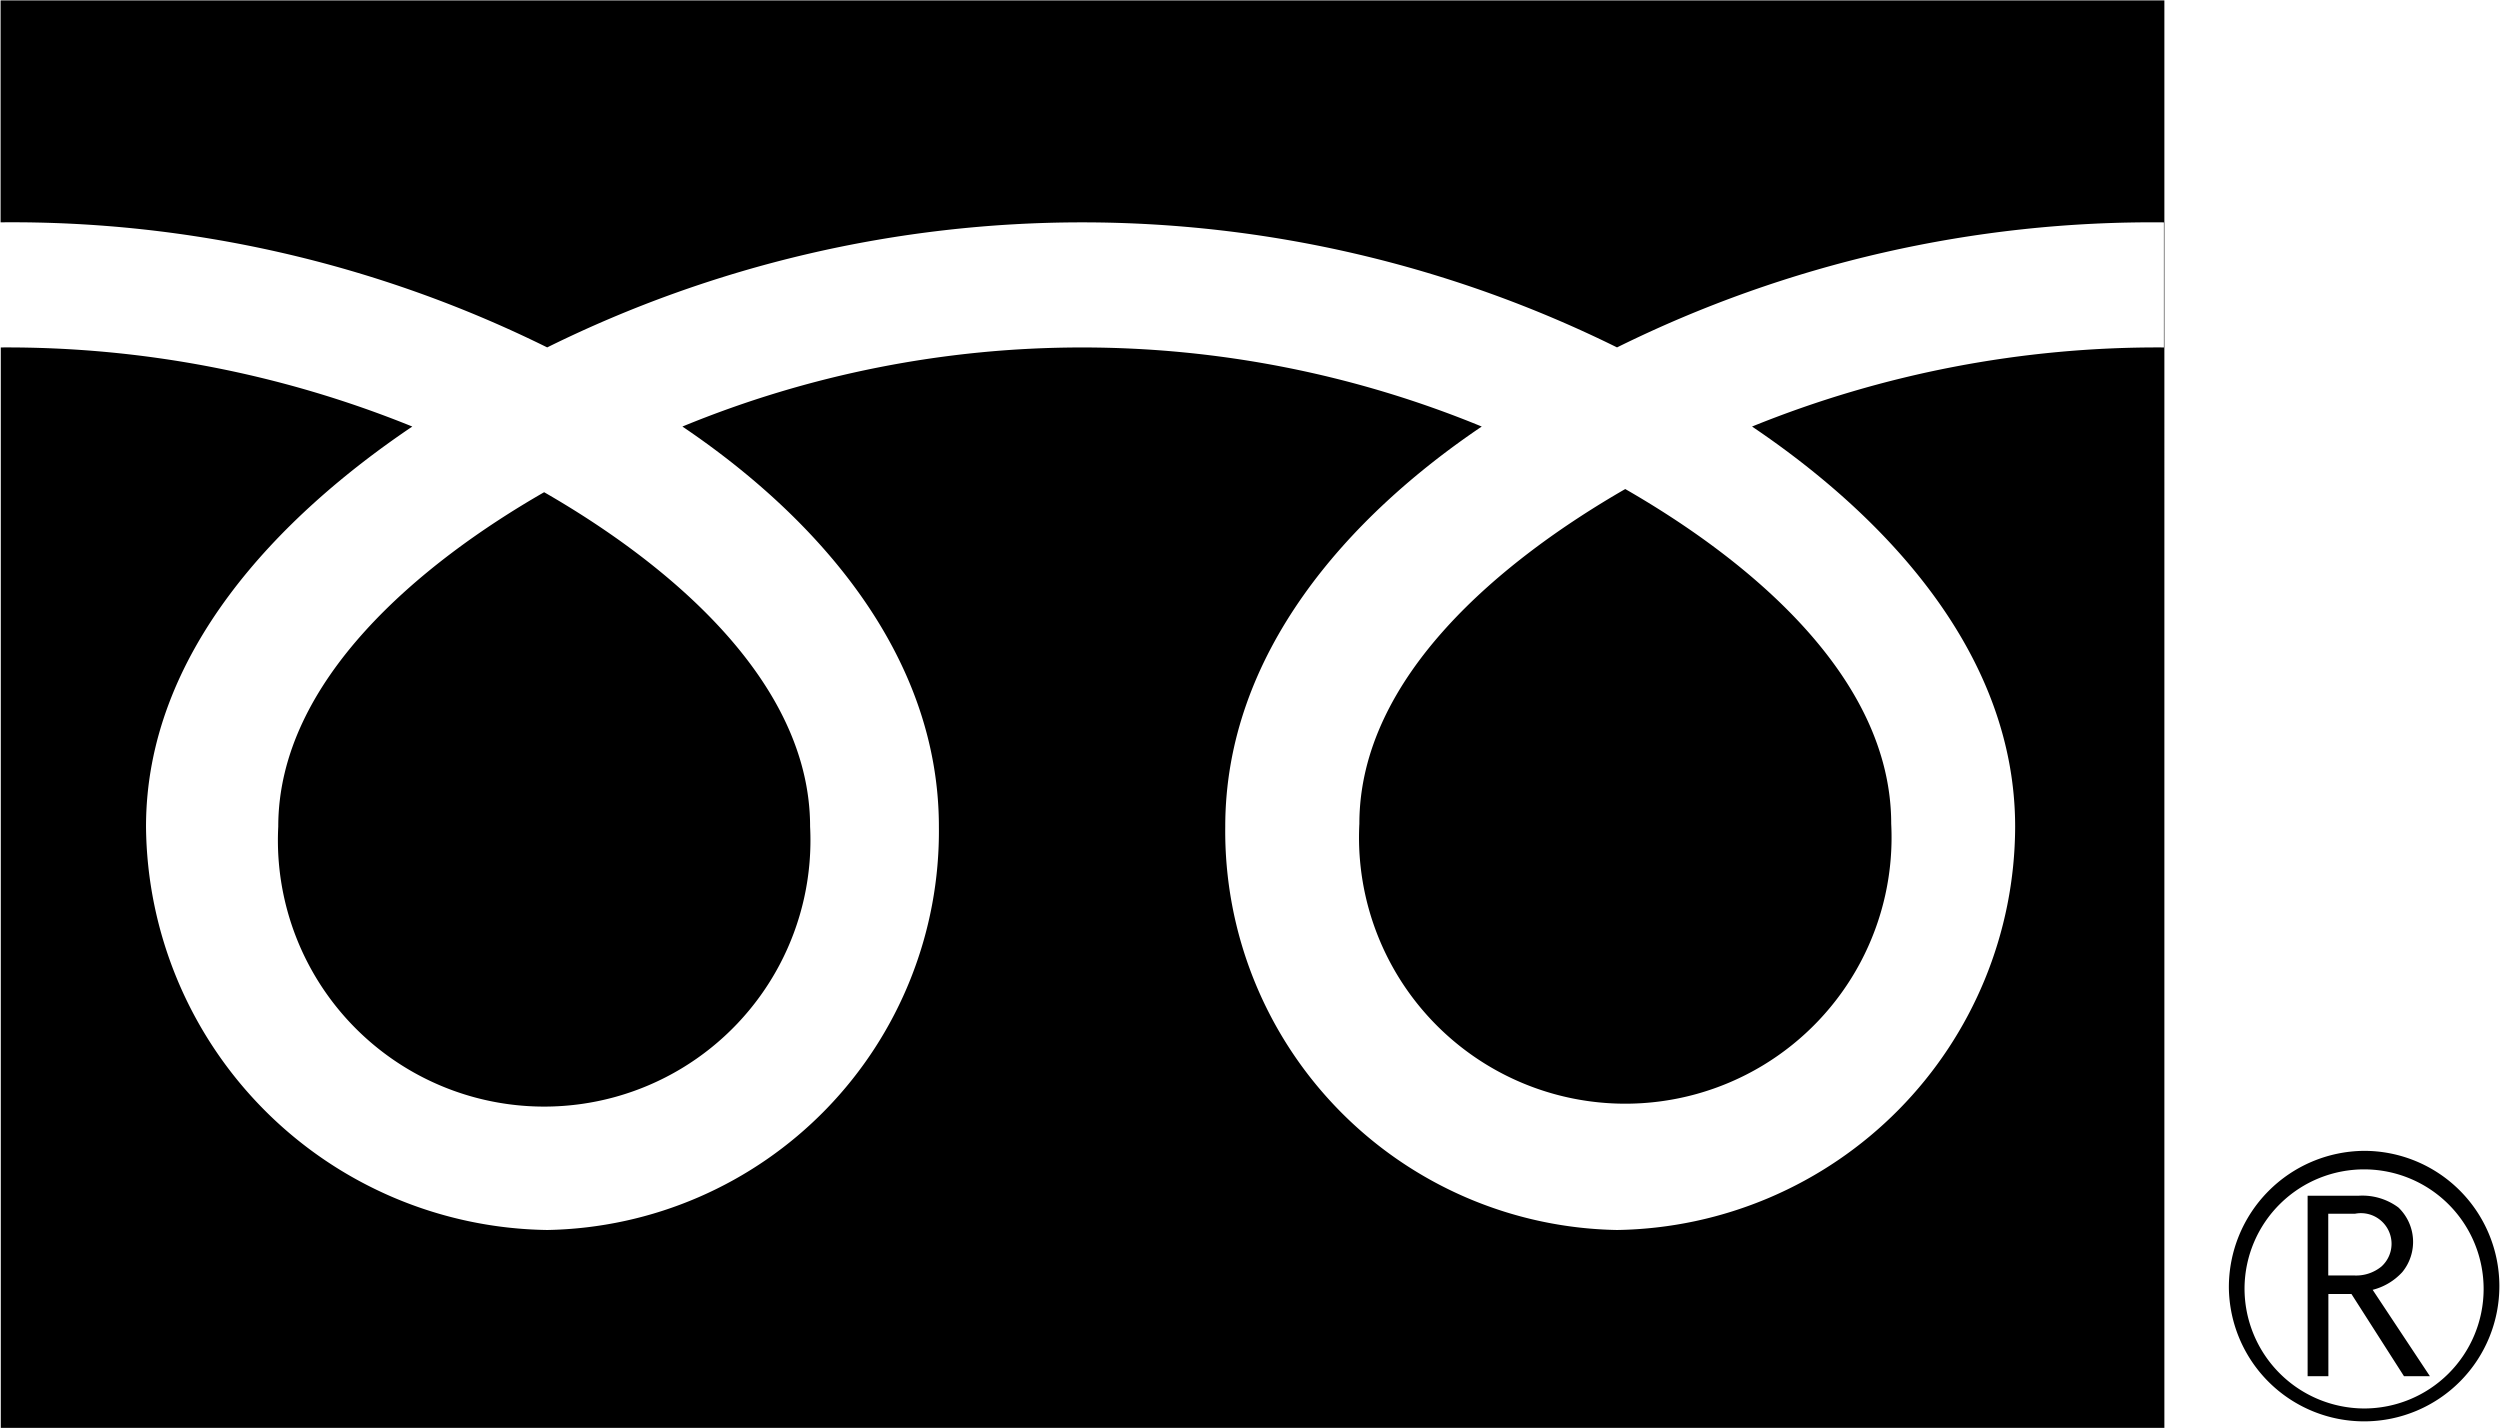
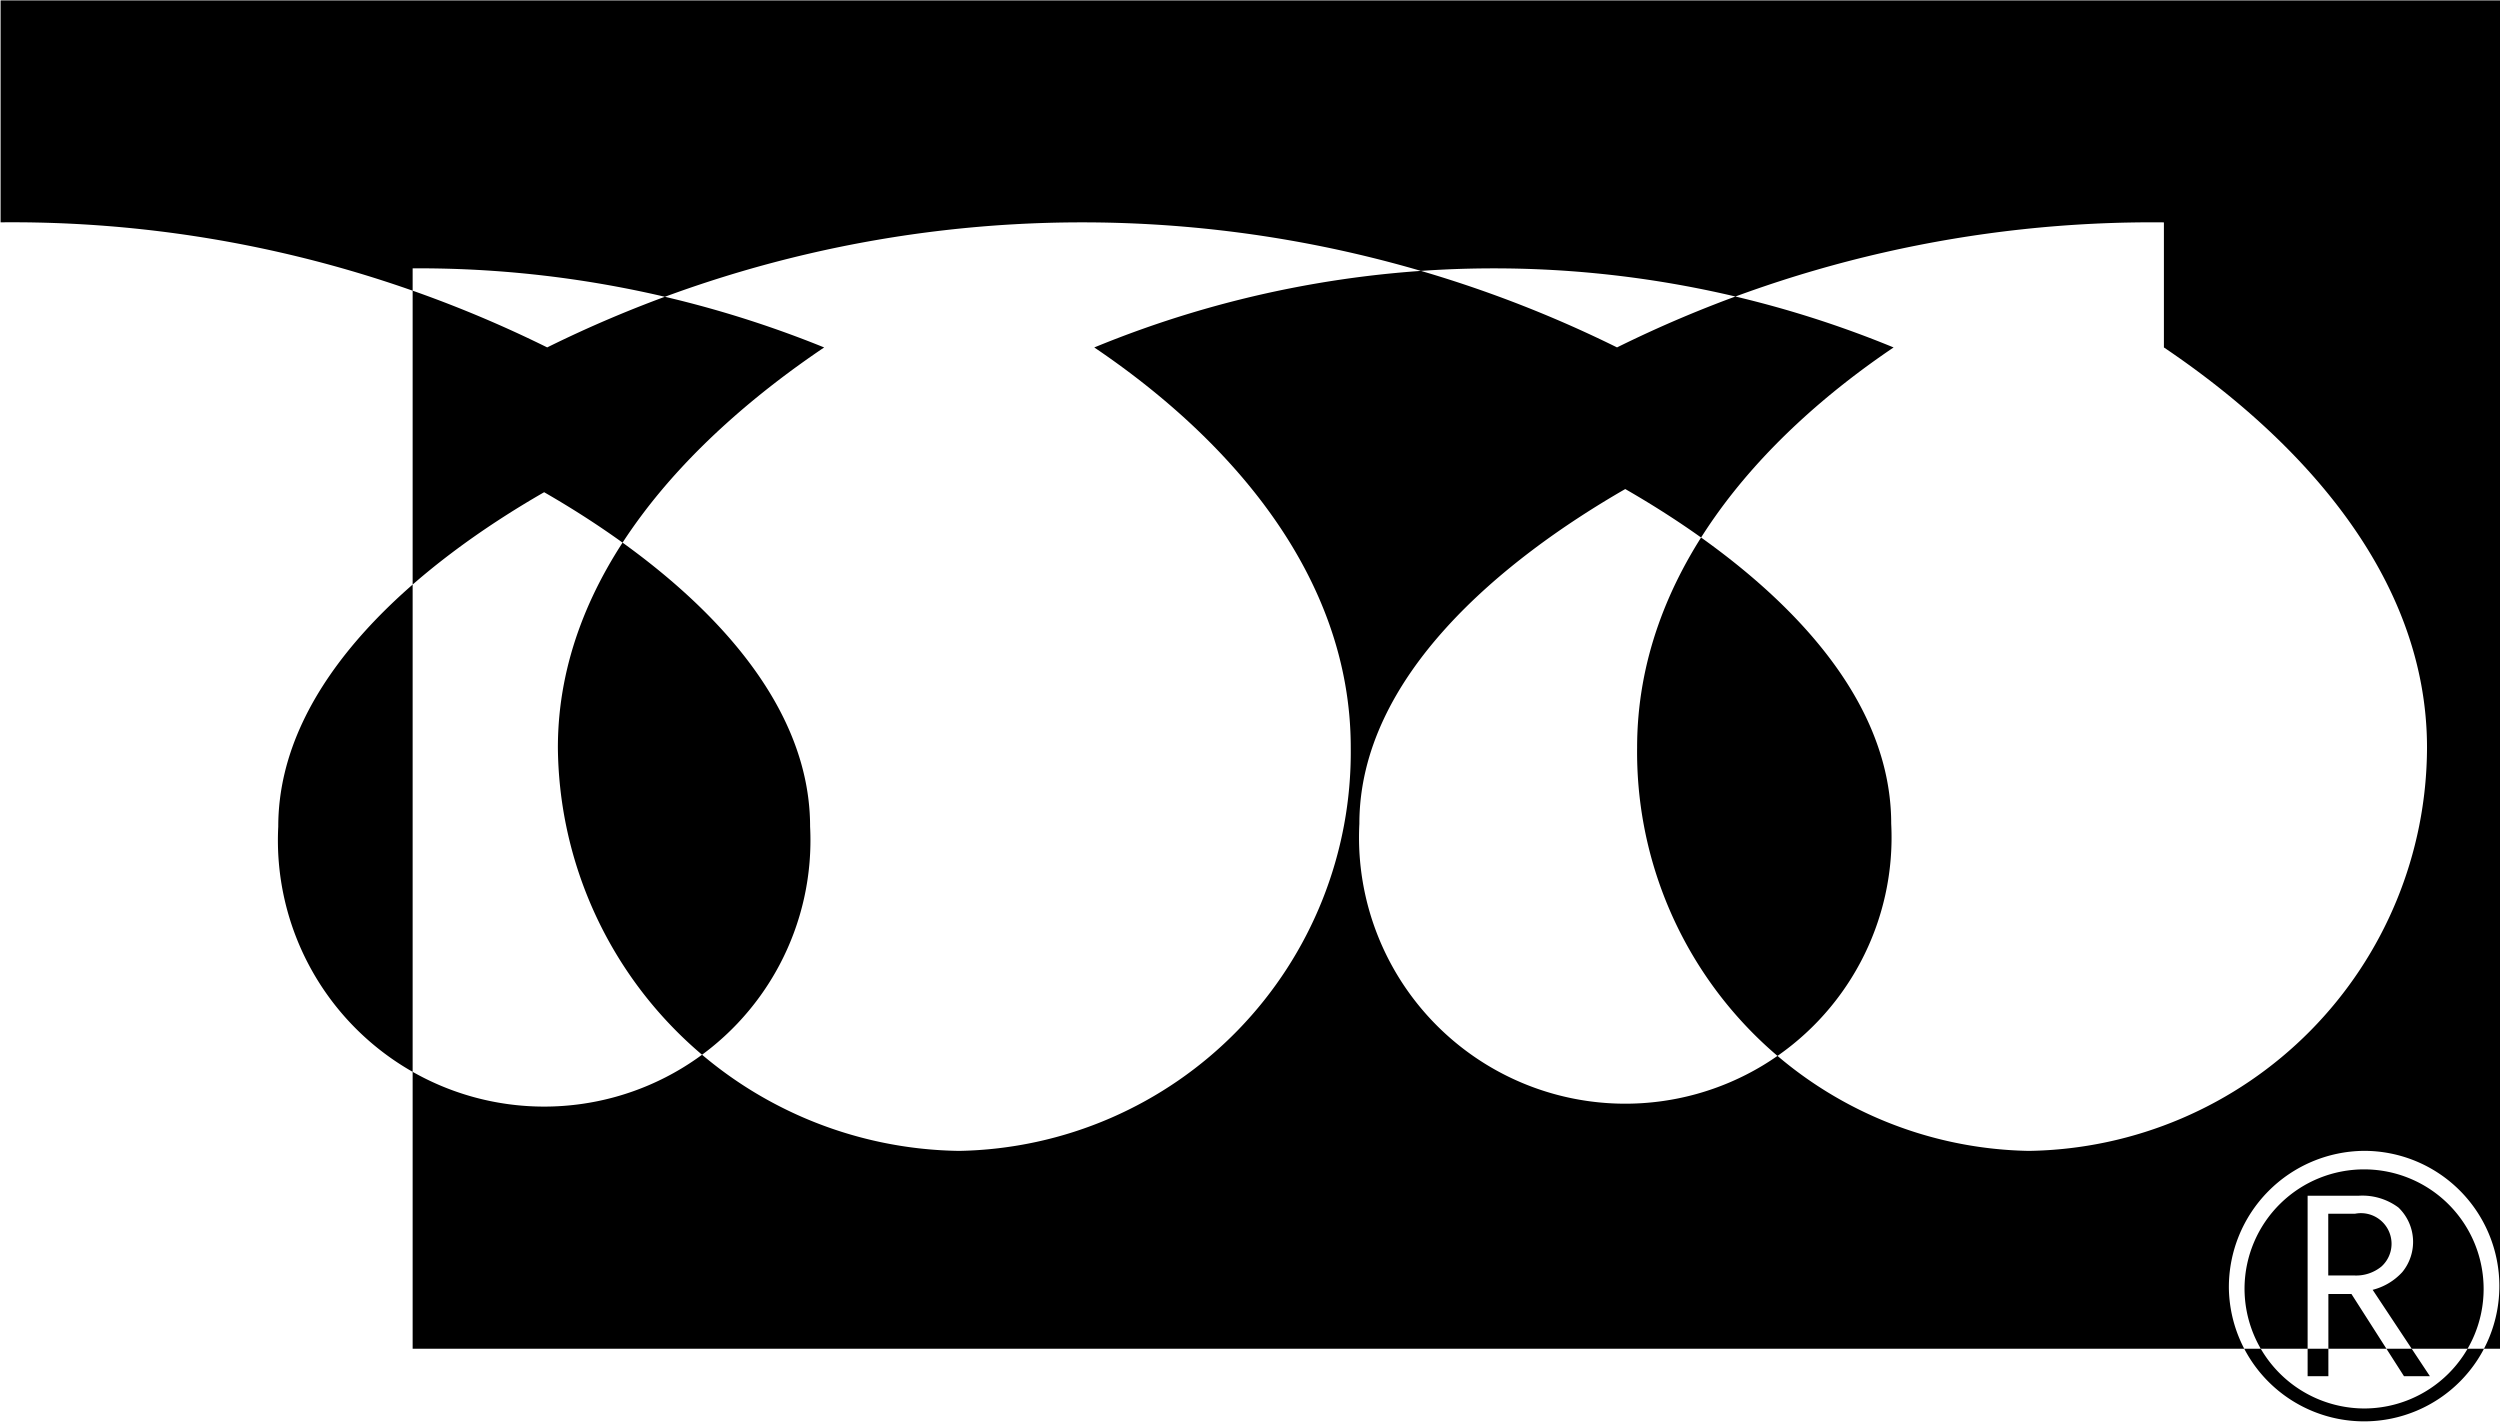
<svg xmlns="http://www.w3.org/2000/svg" width="63.844" height="36.469" viewBox="0 0 63.844 36.469">
  <defs>
    <style>
      .cls-1 {
        fill-rule: evenodd;
      }
    </style>
  </defs>
-   <path id="icon_tel.svg" class="cls-1" d="M200.107,86.241v3.194h0V86.241h0Zm7.093,15.432a6.8,6.8,0,1,0,13.582,0c0-3.747-3.673-6.747-6.792-8.54C210.868,94.926,207.2,97.926,207.2,101.673Zm27.609-.074a6.8,6.8,0,1,0,13.582,0c0-3.77-3.668-6.752-6.792-8.547C238.482,94.847,234.809,97.829,234.809,101.6Zm-34.7-21.025v5.667a30.8,30.8,0,0,1,13.959,3.194,30.814,30.814,0,0,1,27.321,0,30.812,30.812,0,0,1,13.966-3.193v3.194a27.542,27.542,0,0,0-10.518,2.02c3.418,2.306,6.719,5.8,6.719,10.218a10.324,10.324,0,0,1-10.167,10.3,10.185,10.185,0,0,1-10.005-10.3c0-4.421,3.134-7.912,6.55-10.218a26.8,26.8,0,0,0-20.413,0c3.415,2.306,6.55,5.8,6.55,10.218a10.185,10.185,0,0,1-10,10.3,10.392,10.392,0,0,1-10.248-10.3c0-4.421,3.38-7.912,6.8-10.218a27.513,27.513,0,0,0-10.509-2.02v27.591h55.253V80.574H200.109Zm56.905,32.874a3.454,3.454,0,1,0,3.45-3.495,3.481,3.481,0,0,0-3.45,3.495m0.4,0a3.053,3.053,0,1,1,3.049,3.084,3.065,3.065,0,0,1-3.049-3.084m4.733,2.26h-0.661l-1.342-2.1h-0.589v2.1h-0.53V111.1h1.291a1.542,1.542,0,0,1,1.028.3,1.217,1.217,0,0,1,.1,1.648,1.534,1.534,0,0,1-.758.454l1.458,2.2m-2.592-2.566h0.675a1.018,1.018,0,0,0,.682-0.228,0.782,0.782,0,0,0-.674-1.349h-0.683v1.577Z" transform="translate(-200.094 -80.563)" />
+   <path id="icon_tel.svg" class="cls-1" d="M200.107,86.241v3.194h0V86.241h0Zm7.093,15.432a6.8,6.8,0,1,0,13.582,0c0-3.747-3.673-6.747-6.792-8.54C210.868,94.926,207.2,97.926,207.2,101.673Zm27.609-.074a6.8,6.8,0,1,0,13.582,0c0-3.77-3.668-6.752-6.792-8.547C238.482,94.847,234.809,97.829,234.809,101.6Zm-34.7-21.025v5.667a30.8,30.8,0,0,1,13.959,3.194,30.814,30.814,0,0,1,27.321,0,30.812,30.812,0,0,1,13.966-3.193v3.194c3.418,2.306,6.719,5.8,6.719,10.218a10.324,10.324,0,0,1-10.167,10.3,10.185,10.185,0,0,1-10.005-10.3c0-4.421,3.134-7.912,6.55-10.218a26.8,26.8,0,0,0-20.413,0c3.415,2.306,6.55,5.8,6.55,10.218a10.185,10.185,0,0,1-10,10.3,10.392,10.392,0,0,1-10.248-10.3c0-4.421,3.38-7.912,6.8-10.218a27.513,27.513,0,0,0-10.509-2.02v27.591h55.253V80.574H200.109Zm56.905,32.874a3.454,3.454,0,1,0,3.45-3.495,3.481,3.481,0,0,0-3.45,3.495m0.4,0a3.053,3.053,0,1,1,3.049,3.084,3.065,3.065,0,0,1-3.049-3.084m4.733,2.26h-0.661l-1.342-2.1h-0.589v2.1h-0.53V111.1h1.291a1.542,1.542,0,0,1,1.028.3,1.217,1.217,0,0,1,.1,1.648,1.534,1.534,0,0,1-.758.454l1.458,2.2m-2.592-2.566h0.675a1.018,1.018,0,0,0,.682-0.228,0.782,0.782,0,0,0-.674-1.349h-0.683v1.577Z" transform="translate(-200.094 -80.563)" />
</svg>